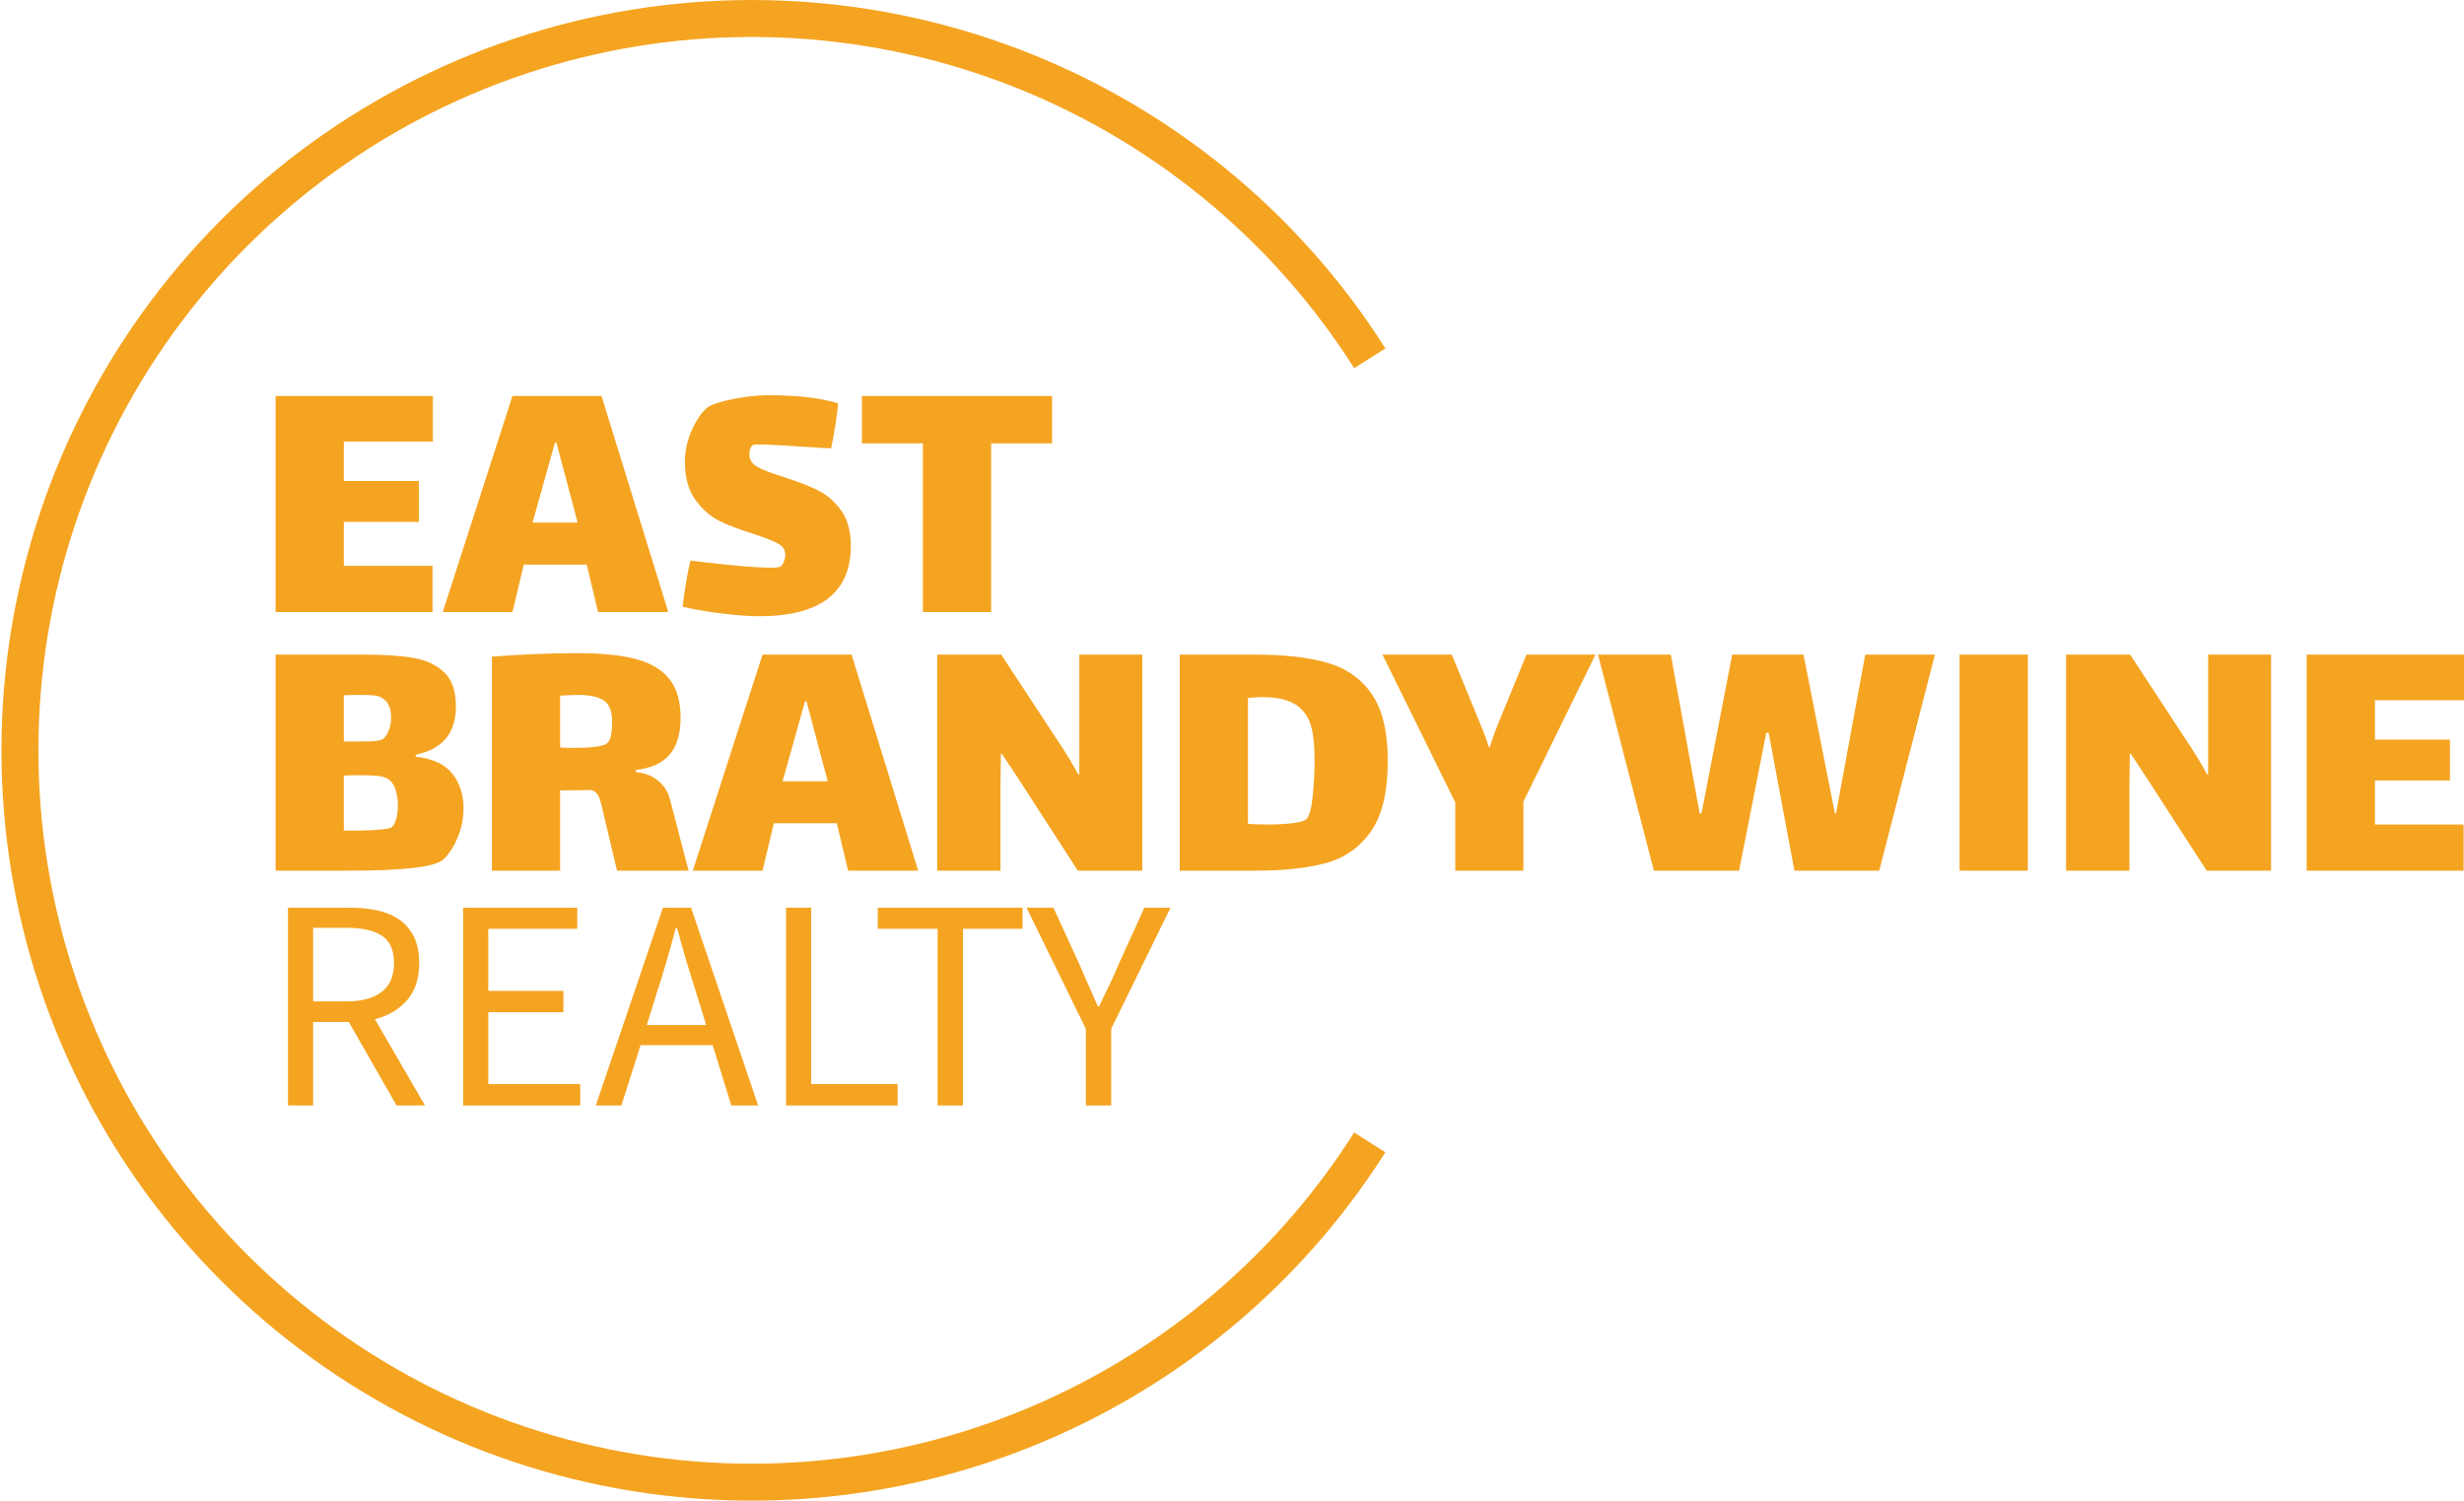
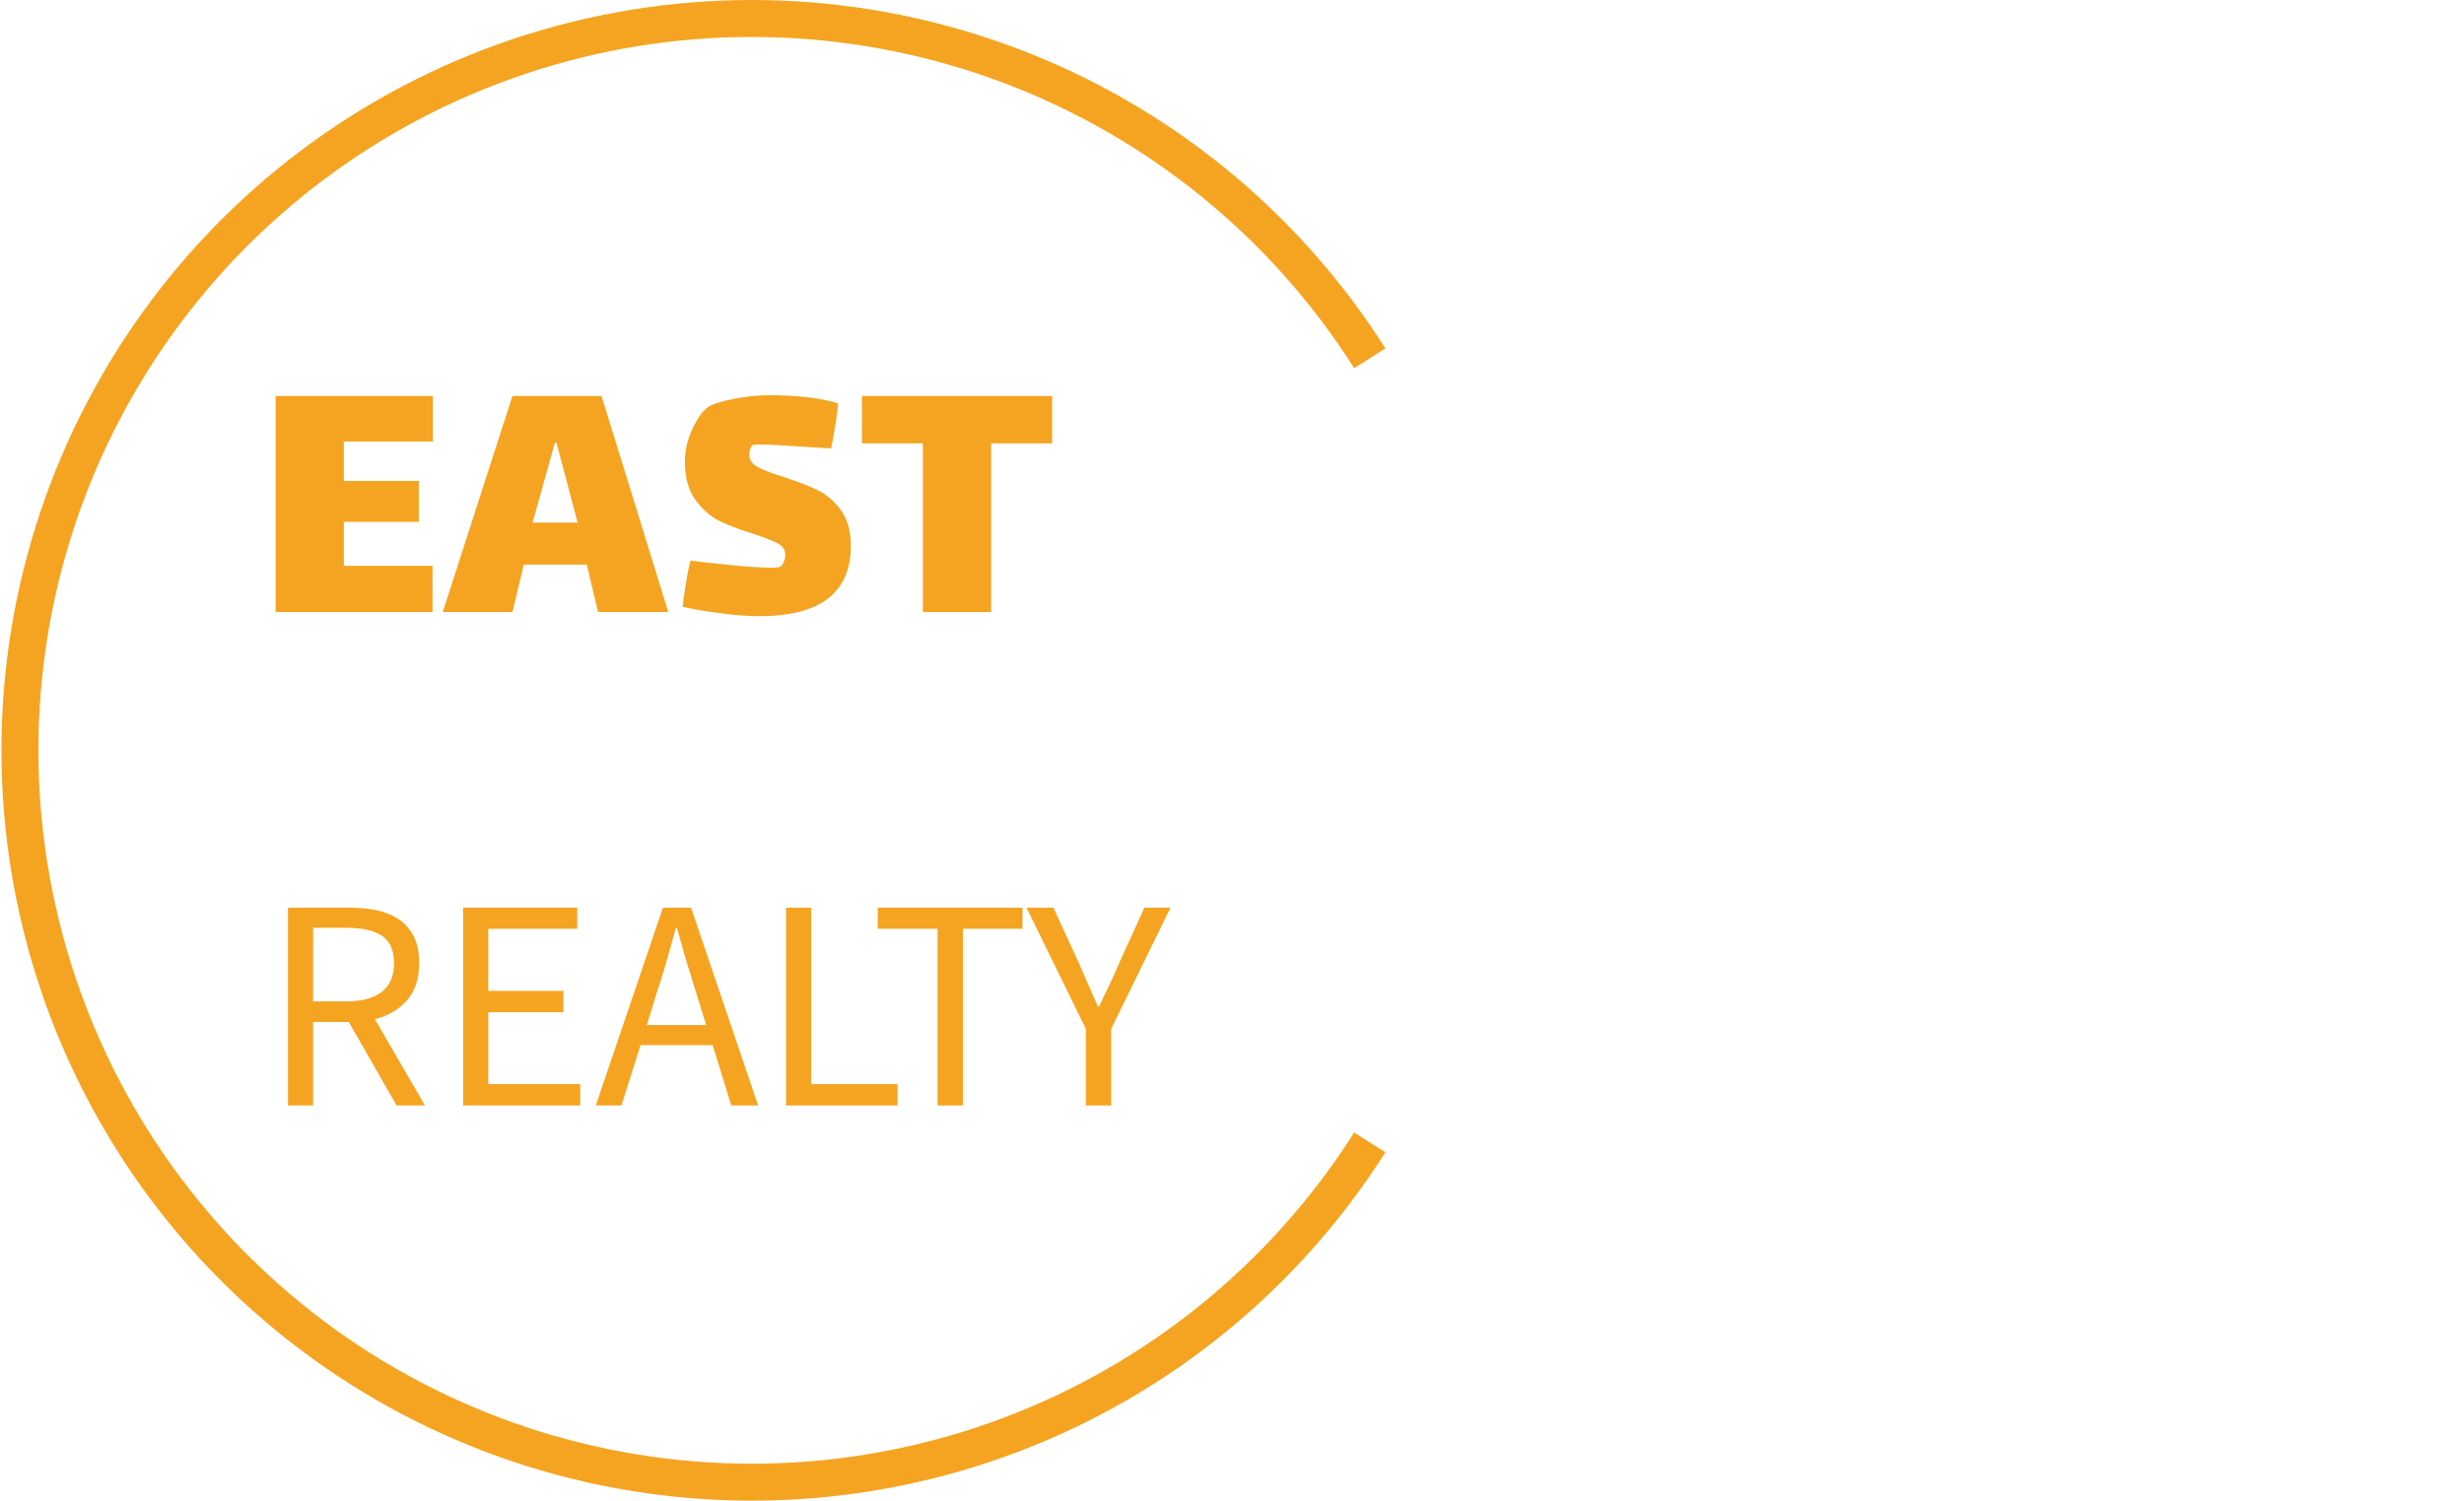
<svg xmlns="http://www.w3.org/2000/svg" width="1412" height="860" viewBox="0 0 1412 860" fill="none">
  <path fill-rule="evenodd" clip-rule="evenodd" d="M310.883 17.077C400.306 -8.896 495.744 -5.139 582.848 27.785C669.952 60.709 744.015 121.02 793.9 199.649L776.018 210.994C728.59 136.237 658.175 78.896 575.361 47.594C492.546 16.291 401.808 12.719 316.789 37.413C231.77 62.107 157.065 113.734 103.906 184.53C50.746 255.327 22.006 341.467 22.006 430C22.006 518.533 50.746 604.673 103.906 675.47C157.065 746.266 231.77 797.893 316.789 822.587C401.808 847.281 492.546 843.708 575.361 812.406C658.175 781.104 728.59 723.763 776.018 649.006L793.9 660.351C744.015 738.98 669.952 799.291 582.848 832.215C495.744 865.139 400.306 868.896 310.883 842.923C221.459 816.95 142.884 762.649 86.972 688.185C31.058 613.721 0.83 523.119 0.83 430C0.83 336.881 31.058 246.279 86.972 171.815C142.884 97.351 221.459 43.05 310.883 17.077Z" fill="#F5A421" />
  <path d="M179.436 531.694V573.886H198.444C207.276 573.886 214.044 572.062 218.748 568.414C223.452 564.766 225.804 559.294 225.804 551.998C225.804 544.51 223.452 539.23 218.748 536.158C214.044 533.182 207.276 531.694 198.444 531.694H179.436ZM243.516 633.502H227.244L199.884 585.694H179.436V633.502H165.036V520.174H200.46C206.22 520.174 211.548 520.702 216.444 521.758C221.34 522.91 225.564 524.734 229.116 527.23C232.572 529.726 235.308 532.99 237.324 537.022C239.244 541.054 240.204 546.046 240.204 551.998C240.204 560.83 237.9 567.886 233.292 573.166C228.684 578.446 222.54 582.094 214.86 584.11L243.516 633.502ZM265.404 633.502V520.174H330.78V532.27H279.804V567.838H322.86V580.078H279.804V621.262H332.508V633.502H265.404ZM370.668 587.422H404.652L399.324 570.142C397.308 563.806 395.34 557.47 393.42 551.134C391.596 544.894 389.772 538.462 387.948 531.838H387.228C385.5 538.462 383.724 544.894 381.9 551.134C380.076 557.47 378.108 563.806 375.996 570.142L370.668 587.422ZM419.052 633.502L408.396 598.942H367.068L356.124 633.502H341.436L379.884 520.174H396.012L434.46 633.502H419.052ZM450.444 633.502V520.174H464.844V621.262H514.38V633.502H450.444ZM537.276 633.502V532.27H503.004V520.174H585.948V532.27H551.82V633.502H537.276ZM622.236 633.502V589.582L588.252 520.174H603.66L618.348 552.142C620.172 556.27 621.948 560.35 623.676 564.382C625.404 568.414 627.228 572.542 629.148 576.766H629.868C631.788 572.542 633.756 568.414 635.772 564.382C637.692 560.35 639.516 556.27 641.244 552.142L655.788 520.174H670.764L636.78 589.582V633.502H622.236Z" fill="#F5A421" />
-   <path d="M238.253 433.604C248.089 434.78 255.1 438.074 259.289 443.486C263.524 448.898 265.641 455.439 265.641 463.11C265.641 467.91 264.912 472.451 263.453 476.733C261.994 480.968 260.253 484.568 258.23 487.533C256.206 490.545 254.465 492.474 253.006 493.321C247.218 497.086 229.571 498.968 200.065 498.968H157.924V375.157H208.959C220.536 375.157 229.9 375.792 237.053 377.063C244.206 378.286 250.041 381.039 254.559 385.321C259.03 389.557 261.265 396.027 261.265 404.733C261.265 412.263 259.43 418.333 255.759 422.945C252.041 427.604 246.206 430.804 238.253 432.545V433.604ZM220.889 401.486C219.43 400.027 217.736 399.11 215.806 398.733C213.83 398.404 210.747 398.239 206.559 398.239C202.371 398.239 199.194 398.31 197.03 398.451V424.921H199.147C199.9 424.921 202.959 424.921 208.324 424.921C213.641 424.921 217.171 424.568 218.912 423.863C220.23 423.251 221.43 421.721 222.512 419.274C223.594 416.827 224.136 414.145 224.136 411.227C224.136 406.898 223.053 403.651 220.889 401.486ZM224.559 473.98C225.594 473.133 226.441 471.51 227.1 469.11C227.712 466.71 228.018 464.286 228.018 461.839C228.018 458.78 227.641 455.91 226.889 453.227C226.089 450.592 225.03 448.686 223.712 447.51C222.394 446.192 220.559 445.321 218.206 444.898C215.806 444.474 211.783 444.263 206.136 444.263C202.512 444.263 199.477 444.333 197.03 444.474V475.957C203.806 476.098 209.877 475.98 215.241 475.604C220.606 475.274 223.712 474.733 224.559 473.98ZM383.947 458.168L394.606 498.968H353.594L346.183 467.698C345.9 466.521 345.43 464.521 344.771 461.698C344.112 458.874 343.359 456.78 342.512 455.415C341.618 454.051 340.371 453.157 338.771 452.733C334.724 452.874 328.794 452.945 320.983 452.945V498.968H281.877V376.286C299.43 374.968 315.806 374.31 331.006 374.31C344.747 374.31 355.877 375.439 364.394 377.698C372.959 379.957 379.383 383.792 383.665 389.204C387.9 394.615 390.018 402.027 390.018 411.439C390.018 420.286 387.994 427.204 383.947 432.192C379.9 437.18 373.383 440.192 364.394 441.227V442.498C369.477 442.921 373.712 444.545 377.1 447.368C380.536 450.192 382.818 453.792 383.947 458.168ZM320.983 428.38C322.3 428.521 324.841 428.592 328.606 428.592C339.759 428.592 346.277 427.651 348.159 425.768C349.9 424.027 350.771 419.98 350.771 413.627C350.771 407.698 349.218 403.651 346.112 401.486C342.959 399.321 337.853 398.239 330.794 398.239C329.194 398.239 325.924 398.38 320.983 398.663V428.38ZM486.018 498.968L479.524 471.792H443.453L436.959 498.968H397.006L436.959 375.157H487.994L526.183 498.968H486.018ZM462.159 401.91H461.312L448.465 447.721H474.3L462.159 401.91ZM573.547 432.051L573.336 448.992V498.968H537.053V375.157H573.759L606.583 425.133C611.477 432.521 615.241 438.757 617.877 443.839H618.512V422.945V375.157H654.583V498.968H617.665L583.994 446.874L574.183 432.051H573.547ZM719.453 375.157C736.394 375.157 750.277 376.757 761.1 379.957C771.877 383.157 780.253 389.157 786.23 397.957C792.253 406.804 795.265 419.486 795.265 436.004C795.265 453.651 792.089 467.086 785.736 476.31C779.336 485.486 770.794 491.557 760.112 494.521C749.383 497.486 735.83 498.968 719.453 498.968H676.042V375.157H719.453ZM748.606 469.463C750.347 467.721 751.571 463.227 752.277 455.98C752.983 448.733 753.336 442.074 753.336 436.004C753.336 428.333 752.794 422.215 751.712 417.651C750.63 413.086 748.724 409.439 745.994 406.71C741.618 401.91 734.159 399.51 723.618 399.51C721.736 399.51 718.912 399.651 715.147 399.933V472.074C717.594 472.357 721.43 472.498 726.653 472.498C732.018 472.498 736.747 472.239 740.842 471.721C744.983 471.204 747.571 470.451 748.606 469.463ZM914.277 375.157L872.983 459.439V498.968H833.947V459.863L792.23 375.157H831.971L848.489 415.392C850.23 419.439 851.806 423.698 853.218 428.168H853.712C855.265 423.227 856.842 418.804 858.442 414.898L874.747 375.157H914.277ZM1012.18 419.91L996.583 498.968H947.736L915.759 375.157H957.477L973.994 466.145H975.053L992.63 375.157H1033.5L1051.5 466.145H1052.14L1068.87 375.157H1108.82L1076.91 498.968H1028.28L1013.52 419.91H1012.18ZM1122.94 498.968V375.157H1162.04V498.968H1122.94ZM1220.49 432.051L1220.28 448.992V498.968H1183.99V375.157H1220.7L1253.45 425.133C1258.39 432.521 1262.16 438.757 1264.75 443.839H1265.38V422.945V375.157H1301.45V498.968H1264.54L1230.87 446.874L1221.12 432.051H1220.49ZM1321.85 498.968V375.157H1411.99V401.274H1360.96V423.863H1403.95V447.298H1360.96V472.498H1411.78V498.968H1321.85Z" fill="#F5A421" />
  <path d="M157.924 350.733V226.922H248.065V253.039H197.03V275.627H240.018V299.063H197.03V324.263H247.853V350.733H157.924ZM342.724 350.733L336.23 323.557H300.159L293.665 350.733H253.712L293.665 226.922H344.7L382.959 350.733H342.724ZM318.865 253.675H318.018L305.171 299.486H331.006L318.865 253.675ZM429.406 260.38C429.406 263.439 430.959 265.839 434.065 267.58C437.171 269.322 442.065 271.204 448.747 273.227C456.7 275.816 463.241 278.333 468.371 280.78C473.5 283.275 477.994 287.11 481.853 292.286C485.665 297.51 487.571 304.333 487.571 312.757C487.571 339.675 470.065 353.133 435.053 353.133C429.265 353.133 422.206 352.616 413.877 351.58C405.547 350.592 397.971 349.298 391.147 347.698C391.477 344.639 392.112 340.192 393.053 334.357C393.994 328.475 394.889 324.098 395.736 321.227C400.818 321.933 408.465 322.804 418.677 323.839C428.889 324.827 436.583 325.322 441.759 325.322C444.818 325.322 446.63 325.11 447.194 324.686C448.089 324.122 448.771 323.133 449.241 321.722C449.759 320.357 450.018 319.18 450.018 318.192C450.018 315.275 448.653 313.063 445.924 311.557C443.147 310.004 438.441 308.145 431.806 305.98C423.853 303.533 417.265 301.016 412.041 298.427C406.818 295.792 402.253 291.722 398.347 286.216C394.441 280.71 392.489 273.486 392.489 264.545C392.489 258.145 393.924 251.886 396.794 245.769C399.712 239.604 402.7 235.439 405.759 233.275C408.065 231.675 412.841 230.145 420.089 228.686C427.289 227.227 434.089 226.498 440.489 226.498C456.677 226.498 469.924 228.027 480.23 231.086C480.089 233.957 479.618 237.933 478.818 243.016C478.018 248.098 477.171 252.733 476.277 256.922L471.336 256.71C452.512 255.392 440.489 254.733 435.265 254.733C433.1 254.733 431.877 254.804 431.594 254.945C430.983 255.227 430.465 255.886 430.041 256.922C429.618 257.957 429.406 259.11 429.406 260.38ZM567.971 254.098V350.733H528.865V254.098H493.924V226.922H602.912V254.098H567.971Z" fill="#F5A421" />
</svg>